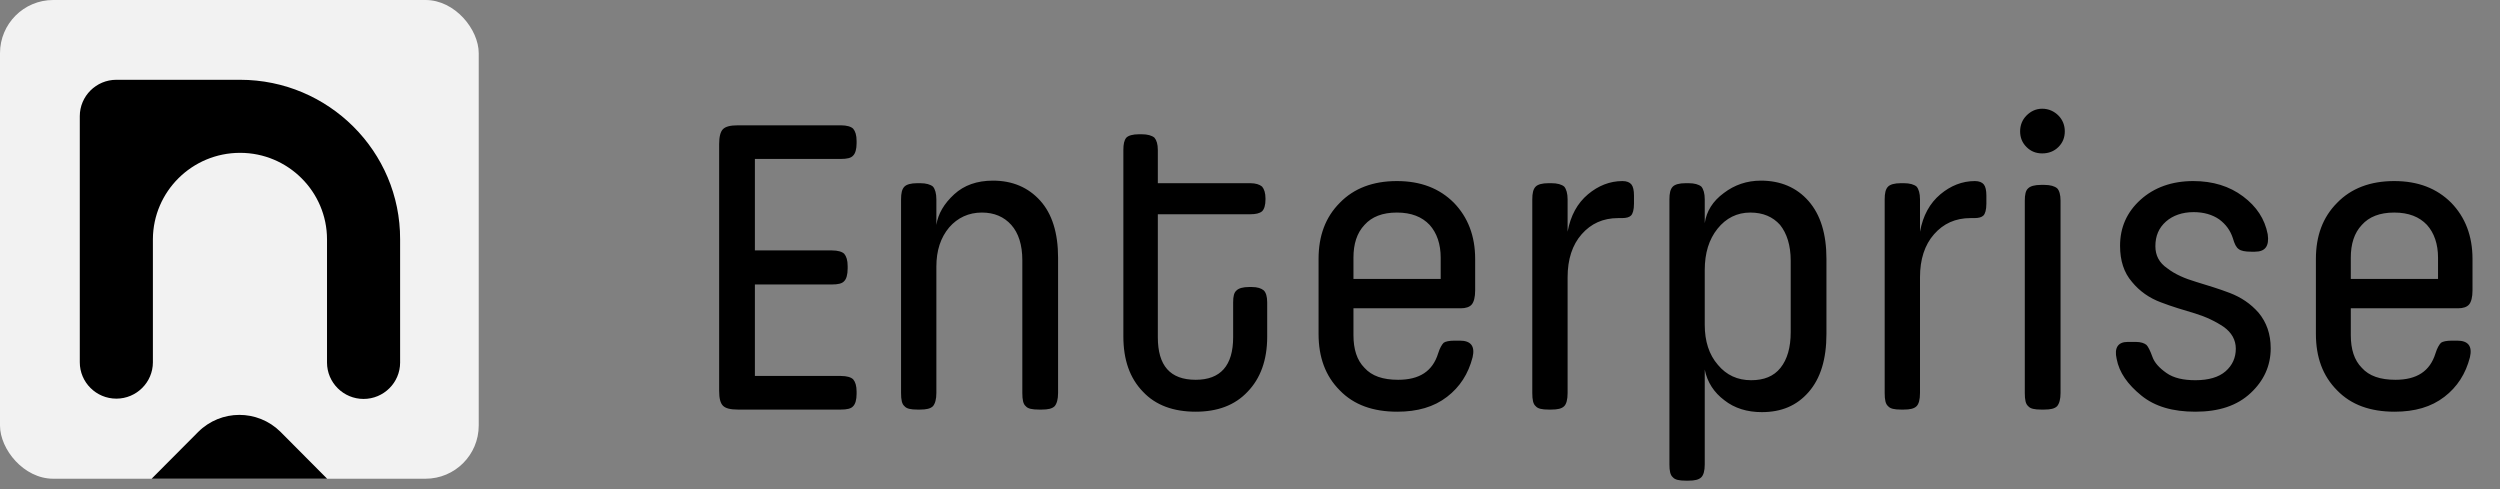
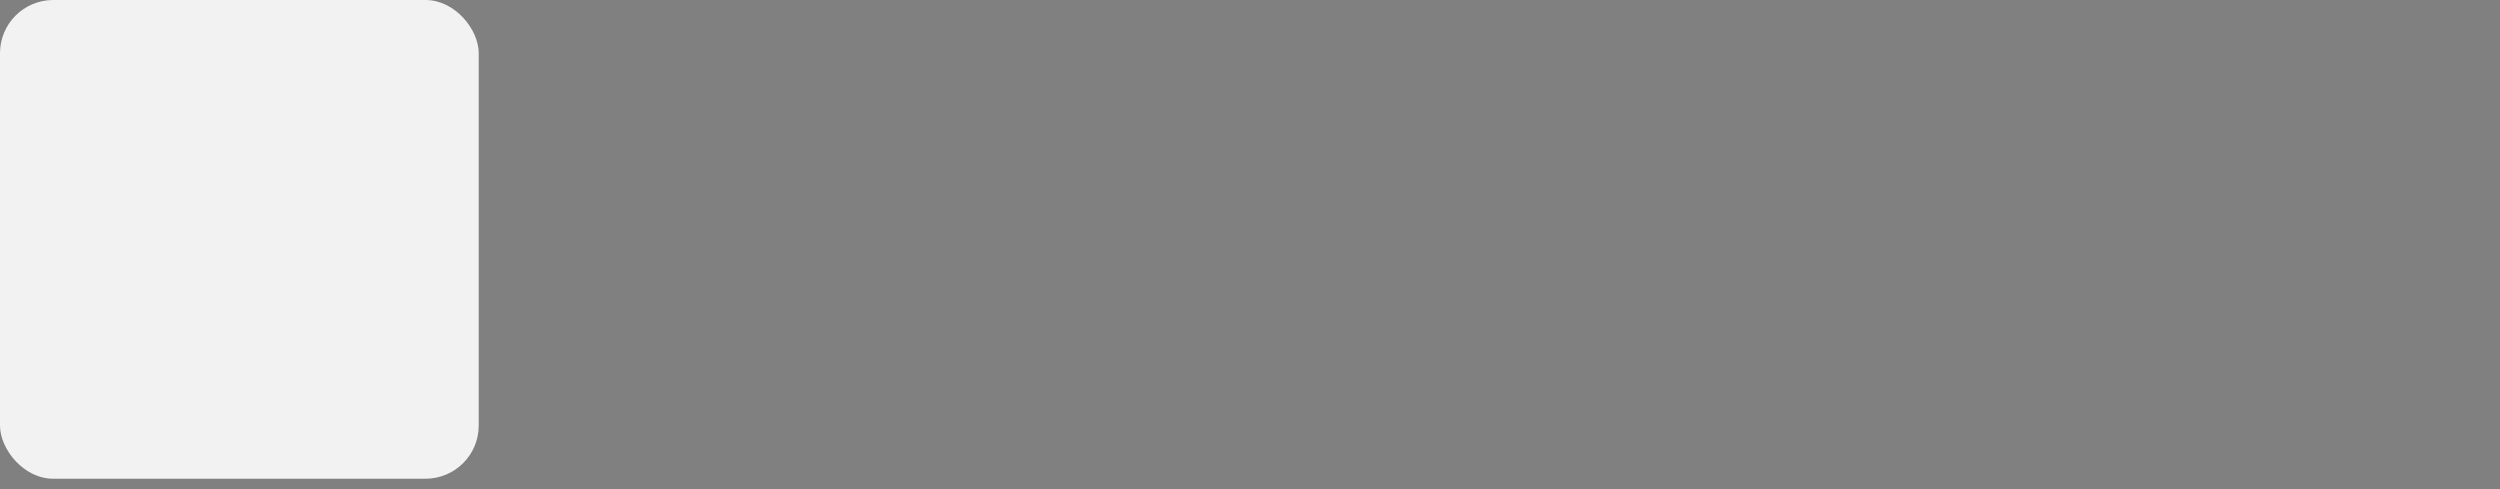
<svg xmlns="http://www.w3.org/2000/svg" width="235" height="46" viewBox="0 0 235 46" fill="none">
  <rect x="0" y="0" width="235" height="46" fill="#808080" stroke="none" />
  <rect width="45" height="45" rx="5" fill="#F2F2F2" />
-   <path d="M30.75 45H14.25L18.612 40.62C18.619 40.613 18.627 40.606 18.634 40.598C20.771 38.474 24.207 38.467 26.352 40.577L30.75 45Z" fill="black" />
-   <path d="M22.569 7.5H10.936C9.042 7.5 7.5 9.035 7.5 10.92V34.053C7.5 35.938 9.042 37.473 10.936 37.473C12.83 37.473 14.372 35.938 14.372 34.053V22.473C14.399 18.003 18.051 14.367 22.569 14.367C27.087 14.367 30.739 18.03 30.739 22.5V34.08C30.739 35.965 32.281 37.5 34.175 37.5C36.069 37.5 37.611 35.965 37.611 34.08V22.5C37.638 14.232 30.875 7.5 22.569 7.5Z" fill="black" />
-   <path d="M80.52 36.82C80.52 36.26 80.4 35.9 80.2 35.66C80 35.46 79.6 35.34 79.04 35.34H70.96V26.74H78.2C78.76 26.74 79.16 26.66 79.36 26.42C79.56 26.22 79.68 25.82 79.68 25.22V25.02C79.68 24.46 79.56 24.1 79.36 23.86C79.16 23.66 78.76 23.54 78.2 23.54H70.96V14.94H79.04C79.6 14.94 80 14.86 80.2 14.62C80.4 14.42 80.52 14.02 80.52 13.46V13.26C80.52 12.7 80.4 12.34 80.2 12.1C80 11.9 79.6 11.78 79.04 11.78H69.36C68.64 11.78 68.2 11.9 67.96 12.14C67.72 12.38 67.6 12.86 67.6 13.54V36.74C67.6 37.46 67.72 37.9 67.96 38.14C68.2 38.38 68.64 38.5 69.36 38.5H79.04C79.6 38.5 80 38.42 80.2 38.18C80.4 37.98 80.52 37.58 80.52 37.02V36.82ZM99.459 24.22C99.459 21.9 98.899 20.1 97.779 18.86C96.659 17.62 95.179 16.98 93.339 16.98C91.819 16.98 90.619 17.42 89.699 18.26C88.739 19.14 88.179 20.1 88.019 21.14V18.74C88.019 18.18 87.899 17.78 87.699 17.54C87.459 17.34 87.059 17.22 86.499 17.22H86.219C85.619 17.22 85.219 17.34 85.019 17.54C84.779 17.78 84.699 18.18 84.699 18.74V36.94C84.699 37.58 84.779 37.98 85.019 38.18C85.219 38.42 85.619 38.5 86.219 38.5H86.499C87.059 38.5 87.459 38.42 87.699 38.18C87.899 37.94 88.019 37.54 88.019 36.94V25.06C88.019 23.54 88.419 22.34 89.219 21.38C90.019 20.46 91.059 19.98 92.299 19.98C93.459 19.98 94.379 20.38 95.059 21.14C95.739 21.9 96.099 23.02 96.099 24.46V36.94C96.099 37.58 96.179 37.98 96.419 38.18C96.619 38.42 97.019 38.5 97.659 38.5H97.939C98.499 38.5 98.899 38.42 99.139 38.18C99.339 37.94 99.459 37.54 99.459 36.94V24.22ZM117.396 26.98C116.836 26.98 116.436 27.1 116.236 27.3C115.996 27.5 115.916 27.86 115.916 28.42V31.7C115.916 34.38 114.716 35.7 112.396 35.7C109.996 35.7 108.836 34.38 108.836 31.7V20.14H117.516C118.036 20.14 118.396 20.06 118.636 19.86C118.836 19.66 118.956 19.3 118.956 18.74V18.66C118.956 18.14 118.836 17.78 118.636 17.54C118.396 17.34 118.036 17.22 117.516 17.22H108.836V14.1C108.836 13.54 108.716 13.18 108.516 12.94C108.276 12.74 107.876 12.62 107.316 12.62H107.076C106.476 12.62 106.076 12.74 105.876 12.94C105.676 13.18 105.596 13.54 105.596 14.1V31.62C105.596 33.82 106.196 35.54 107.436 36.82C108.636 38.1 110.316 38.7 112.396 38.7C114.436 38.7 116.076 38.1 117.276 36.82C118.476 35.58 119.116 33.86 119.116 31.66V28.42C119.116 27.86 118.996 27.5 118.796 27.3C118.556 27.1 118.196 26.98 117.676 26.98H117.396ZM127.225 28.98H137.305C137.785 28.98 138.145 28.86 138.345 28.62C138.545 28.38 138.665 27.94 138.665 27.3V24.34C138.665 22.18 137.985 20.42 136.665 19.06C135.305 17.7 133.545 17.02 131.305 17.02C129.065 17.02 127.265 17.7 125.945 19.06C124.585 20.42 123.945 22.18 123.945 24.34V31.38C123.945 33.58 124.585 35.34 125.945 36.7C127.265 38.06 129.065 38.7 131.345 38.7C133.225 38.7 134.785 38.26 136.025 37.3C137.225 36.38 138.025 35.14 138.425 33.58C138.665 32.54 138.265 32.02 137.225 32.02H136.745C136.225 32.02 135.865 32.1 135.705 32.22C135.545 32.38 135.345 32.7 135.185 33.22C134.665 34.9 133.425 35.7 131.425 35.7C129.985 35.7 128.945 35.34 128.265 34.58C127.545 33.86 127.225 32.82 127.225 31.5V28.98ZM135.425 26.22H127.225V24.22C127.225 22.94 127.545 21.9 128.265 21.14C128.945 20.38 129.945 19.98 131.305 19.98C132.665 19.98 133.665 20.38 134.385 21.14C135.065 21.9 135.425 22.94 135.425 24.22V26.22ZM147.355 18.74C147.355 18.18 147.235 17.78 147.035 17.54C146.795 17.34 146.395 17.22 145.835 17.22H145.555C144.955 17.22 144.555 17.34 144.355 17.54C144.115 17.78 144.035 18.18 144.035 18.74V36.94C144.035 37.58 144.115 37.98 144.355 38.18C144.555 38.42 144.955 38.5 145.555 38.5H145.835C146.395 38.5 146.795 38.42 147.035 38.18C147.235 37.98 147.355 37.58 147.355 36.94V26.06C147.355 24.38 147.795 23.02 148.675 22.02C149.555 21.02 150.675 20.5 152.115 20.5H152.475C152.875 20.5 153.155 20.42 153.315 20.26C153.475 20.1 153.595 19.74 153.595 19.14V18.38C153.595 17.9 153.515 17.54 153.355 17.34C153.195 17.14 152.915 17.02 152.515 17.02C151.315 17.02 150.235 17.46 149.275 18.26C148.275 19.1 147.635 20.26 147.355 21.78V18.74ZM160.246 18.74C160.246 18.18 160.126 17.78 159.926 17.54C159.686 17.34 159.286 17.22 158.726 17.22H158.446C157.846 17.22 157.446 17.34 157.246 17.54C157.006 17.78 156.926 18.18 156.926 18.74V43.66C156.926 44.26 157.006 44.66 157.246 44.86C157.446 45.1 157.846 45.18 158.446 45.18H158.726C159.286 45.18 159.686 45.1 159.926 44.86C160.126 44.66 160.246 44.26 160.246 43.66V34.74C160.486 35.94 161.126 36.9 162.086 37.62C163.046 38.38 164.246 38.74 165.606 38.74C167.446 38.74 168.886 38.14 170.006 36.86C171.126 35.58 171.686 33.78 171.686 31.38V24.34C171.686 21.98 171.126 20.18 170.006 18.9C168.886 17.62 167.366 16.98 165.526 16.98C164.206 16.98 163.046 17.38 162.046 18.14C161.006 18.9 160.406 19.86 160.246 20.98V18.74ZM168.326 31.22C168.326 32.66 168.006 33.78 167.366 34.58C166.726 35.38 165.806 35.74 164.606 35.74C163.326 35.74 162.286 35.26 161.486 34.3C160.646 33.34 160.246 32.06 160.246 30.54V25.38C160.246 23.78 160.646 22.5 161.446 21.5C162.246 20.5 163.286 19.98 164.526 19.98C165.726 19.98 166.646 20.38 167.326 21.14C167.966 21.94 168.326 23.06 168.326 24.5V31.22ZM180.48 18.74C180.48 18.18 180.36 17.78 180.16 17.54C179.92 17.34 179.52 17.22 178.96 17.22H178.68C178.08 17.22 177.68 17.34 177.48 17.54C177.24 17.78 177.16 18.18 177.16 18.74V36.94C177.16 37.58 177.24 37.98 177.48 38.18C177.68 38.42 178.08 38.5 178.68 38.5H178.96C179.52 38.5 179.92 38.42 180.16 38.18C180.36 37.98 180.48 37.58 180.48 36.94V26.06C180.48 24.38 180.92 23.02 181.8 22.02C182.68 21.02 183.8 20.5 185.24 20.5H185.6C186 20.5 186.28 20.42 186.44 20.26C186.6 20.1 186.72 19.74 186.72 19.14V18.38C186.72 17.9 186.64 17.54 186.48 17.34C186.32 17.14 186.04 17.02 185.64 17.02C184.44 17.02 183.36 17.46 182.4 18.26C181.4 19.1 180.76 20.26 180.48 21.78V18.74ZM189.891 12.34C189.891 12.94 190.091 13.42 190.491 13.82C190.891 14.22 191.371 14.42 191.971 14.42C192.571 14.42 193.091 14.22 193.491 13.82C193.891 13.42 194.091 12.94 194.091 12.34C194.091 11.78 193.891 11.26 193.491 10.86C193.091 10.46 192.571 10.22 191.971 10.22C191.371 10.22 190.891 10.46 190.491 10.86C190.091 11.26 189.891 11.78 189.891 12.34ZM193.691 18.86C193.691 18.3 193.571 17.9 193.371 17.7C193.131 17.5 192.731 17.38 192.171 17.38H191.851C191.251 17.38 190.851 17.5 190.651 17.7C190.411 17.9 190.331 18.3 190.331 18.86V36.94C190.331 37.58 190.411 37.98 190.651 38.18C190.851 38.42 191.251 38.5 191.851 38.5H192.171C192.731 38.5 193.131 38.42 193.371 38.18C193.571 37.94 193.691 37.54 193.691 36.94V18.86ZM211.966 23.66C212.926 23.66 213.326 23.14 213.166 22.02C212.886 20.58 212.126 19.42 210.846 18.46C209.566 17.5 208.006 17.02 206.166 17.02C204.166 17.02 202.486 17.62 201.206 18.78C199.926 19.94 199.286 21.38 199.286 23.1C199.286 24.5 199.646 25.62 200.406 26.5C201.126 27.38 202.046 28.02 203.126 28.42C204.166 28.82 205.246 29.14 206.326 29.46C207.366 29.78 208.286 30.22 209.046 30.74C209.766 31.26 210.166 31.94 210.166 32.78C210.166 33.62 209.846 34.34 209.206 34.9C208.566 35.46 207.606 35.74 206.366 35.74C205.246 35.74 204.326 35.54 203.646 35.06C202.966 34.58 202.526 34.1 202.326 33.54C202.126 32.98 201.926 32.58 201.766 32.42C201.566 32.26 201.246 32.14 200.766 32.14H200.006C199.086 32.14 198.726 32.7 198.966 33.74C199.206 35.02 200.006 36.14 201.286 37.18C202.566 38.22 204.246 38.7 206.366 38.7C208.566 38.7 210.286 38.14 211.566 36.94C212.806 35.78 213.446 34.38 213.446 32.74C213.446 31.38 213.046 30.3 212.326 29.42C211.566 28.54 210.646 27.94 209.606 27.54C208.566 27.14 207.486 26.82 206.446 26.5C205.366 26.18 204.446 25.78 203.726 25.22C202.966 24.7 202.606 24.02 202.606 23.14C202.606 22.18 202.926 21.42 203.606 20.82C204.246 20.26 205.126 19.94 206.206 19.94C207.166 19.94 207.966 20.18 208.606 20.62C209.246 21.1 209.646 21.66 209.886 22.38C210.046 22.94 210.206 23.26 210.446 23.42C210.646 23.58 211.046 23.66 211.606 23.66H211.966ZM220.975 28.98H231.055C231.535 28.98 231.895 28.86 232.095 28.62C232.295 28.38 232.415 27.94 232.415 27.3V24.34C232.415 22.18 231.735 20.42 230.415 19.06C229.055 17.7 227.295 17.02 225.055 17.02C222.815 17.02 221.015 17.7 219.695 19.06C218.335 20.42 217.695 22.18 217.695 24.34V31.38C217.695 33.58 218.335 35.34 219.695 36.7C221.015 38.06 222.815 38.7 225.095 38.7C226.975 38.7 228.535 38.26 229.775 37.3C230.975 36.38 231.775 35.14 232.175 33.58C232.415 32.54 232.015 32.02 230.975 32.02H230.495C229.975 32.02 229.615 32.1 229.455 32.22C229.295 32.38 229.095 32.7 228.935 33.22C228.415 34.9 227.175 35.7 225.175 35.7C223.735 35.7 222.695 35.34 222.015 34.58C221.295 33.86 220.975 32.82 220.975 31.5V28.98ZM229.175 26.22H220.975V24.22C220.975 22.94 221.295 21.9 222.015 21.14C222.695 20.38 223.695 19.98 225.055 19.98C226.415 19.98 227.415 20.38 228.135 21.14C228.815 21.9 229.175 22.94 229.175 24.22V26.22Z" fill="black" />
</svg>